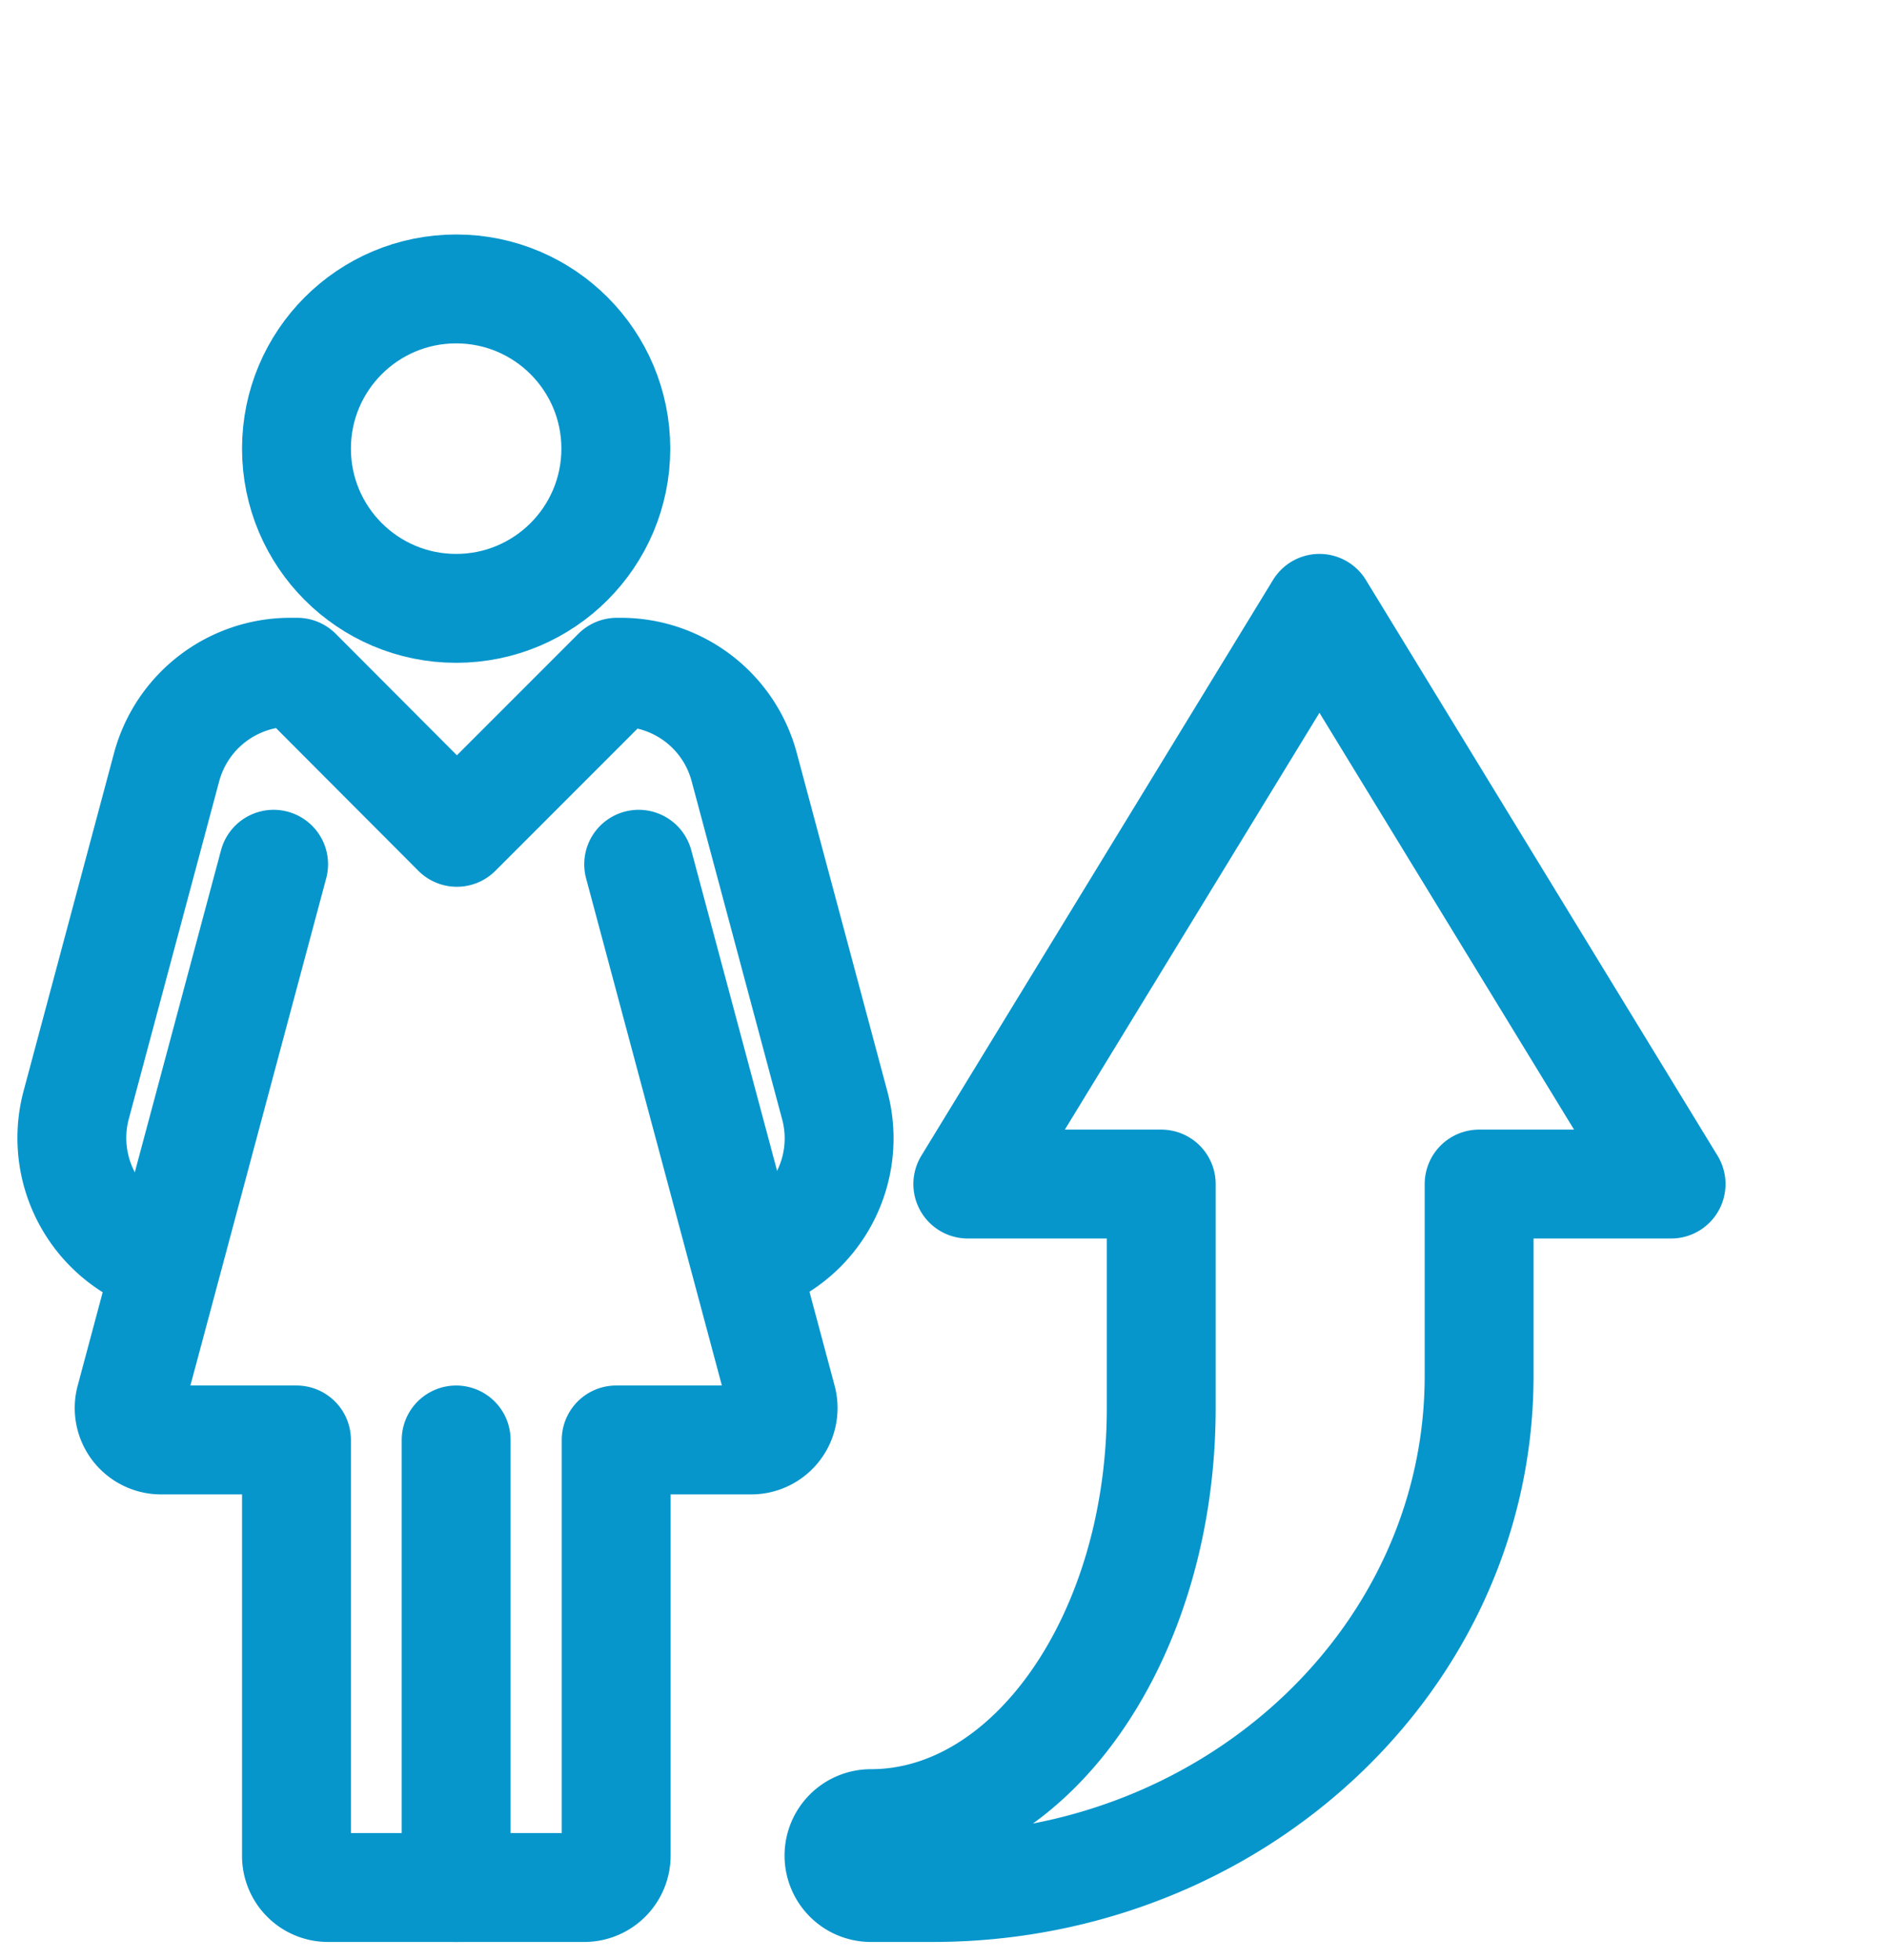
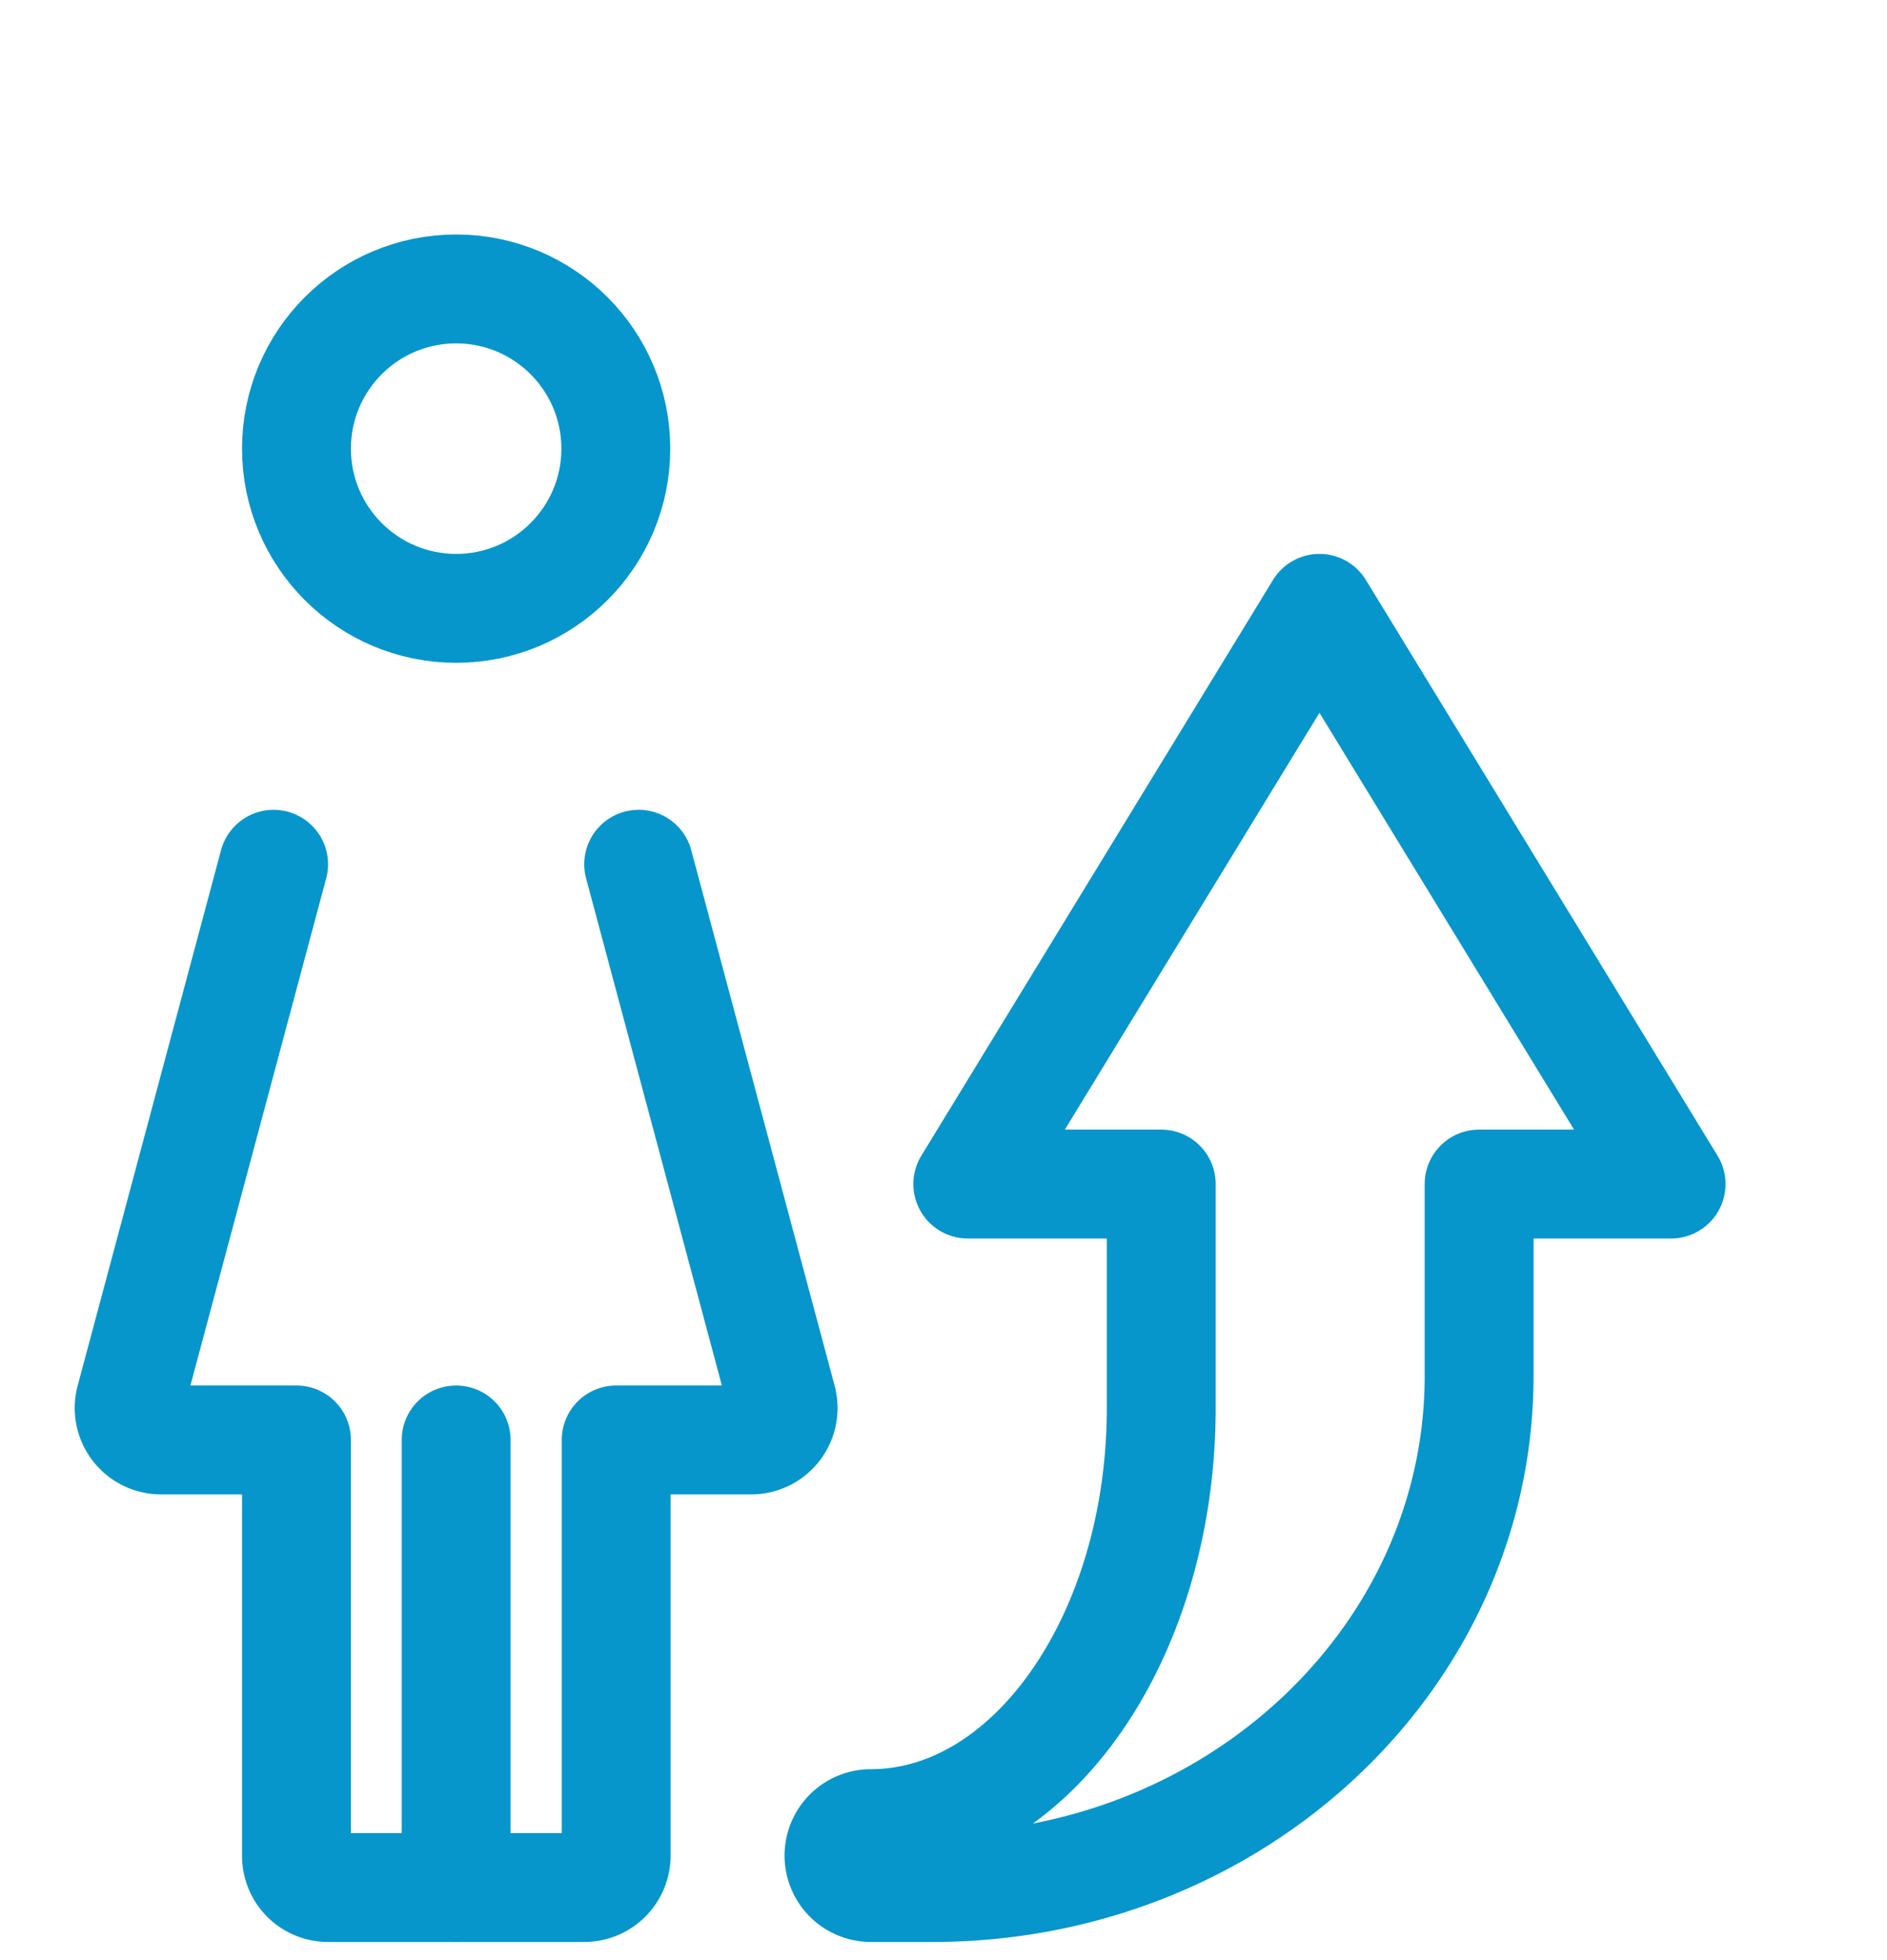
<svg xmlns="http://www.w3.org/2000/svg" viewBox="0 0 52 54">
  <defs>
    <style>.cls-1{fill:#fff;}.cls-2,.cls-3{fill:none;stroke:#0696cc;stroke-linejoin:round;stroke-width:3px;}.cls-3{stroke-linecap:round;}</style>
  </defs>
  <g id="Layer_2" data-name="Layer 2">
    <g id="Guide">
-       <rect class="cls-1" width="52" height="54" />
-     </g>
+       </g>
    <g id="for-women">
      <path class="cls-2" d="M24,52H25.7C34,52,40.76,45.69,40.76,37.9V32.62h5.29L36.36,16.76,26.67,32.62H32v6.17C32,45.11,28.4,50.24,24,50.24A.88.88,0,1,0,24,52Z" />
      <circle class="cls-3" cx="12.57" cy="12.36" r="4.4" />
      <line class="cls-3" x1="12.57" y1="39.67" x2="12.57" y2="52" />
-       <path class="cls-2" d="M20.53,34.75A3.51,3.51,0,0,0,23,30.44l-2.49-9.3a3.52,3.52,0,0,0-3.4-2.62H17l-4.41,4.41-4.4-4.41H8a3.53,3.53,0,0,0-3.41,2.62l-2.49,9.3a3.52,3.52,0,0,0,2.49,4.31" />
      <path class="cls-3" d="M7.54,23.81,3.59,38.56a.88.88,0,0,0,.85,1.11H8.17V51.12a.87.87,0,0,0,.88.88H16.1a.88.88,0,0,0,.88-.88V39.67H20.7a.88.88,0,0,0,.85-1.11L17.6,23.81" />
    </g>
  </g>
</svg>